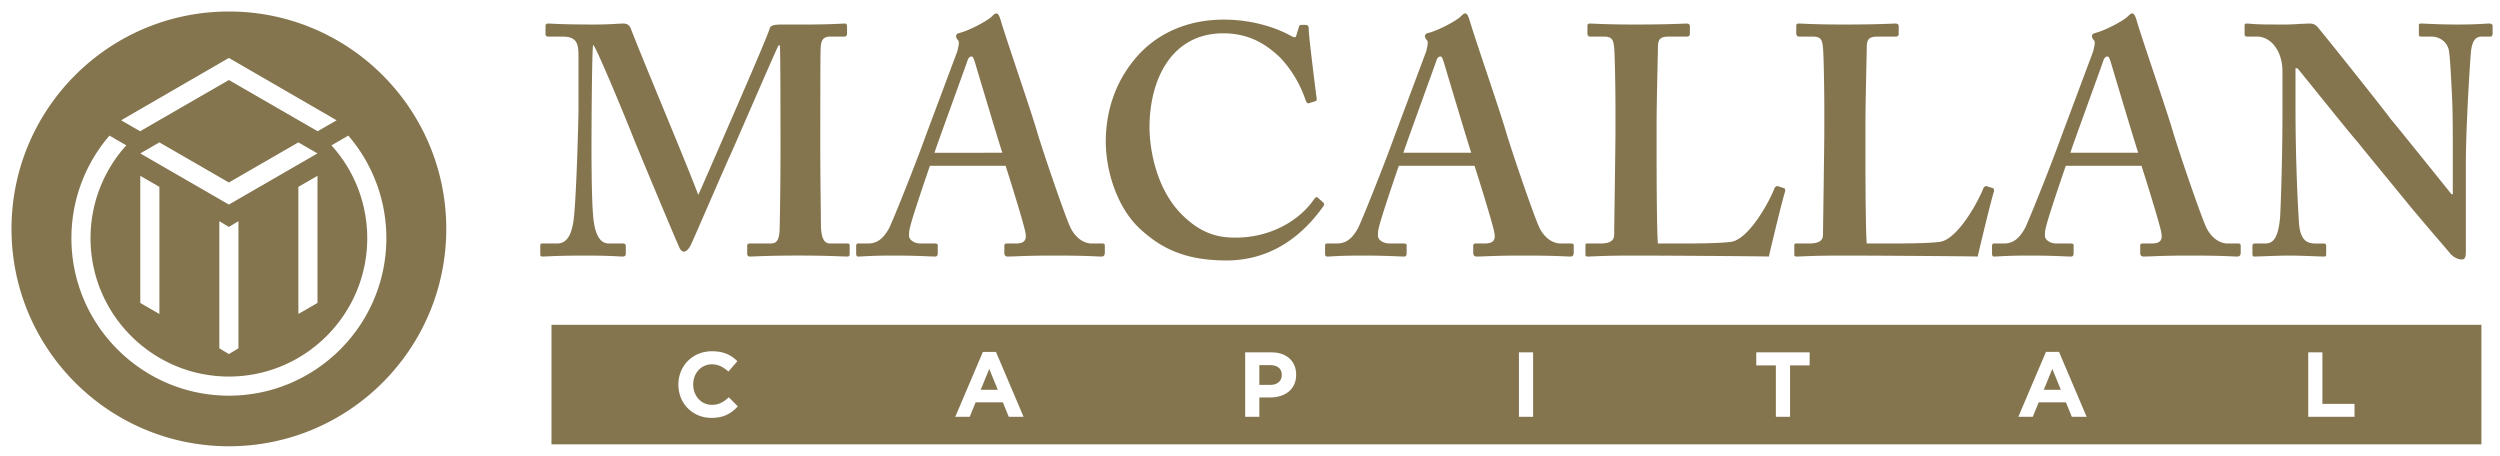
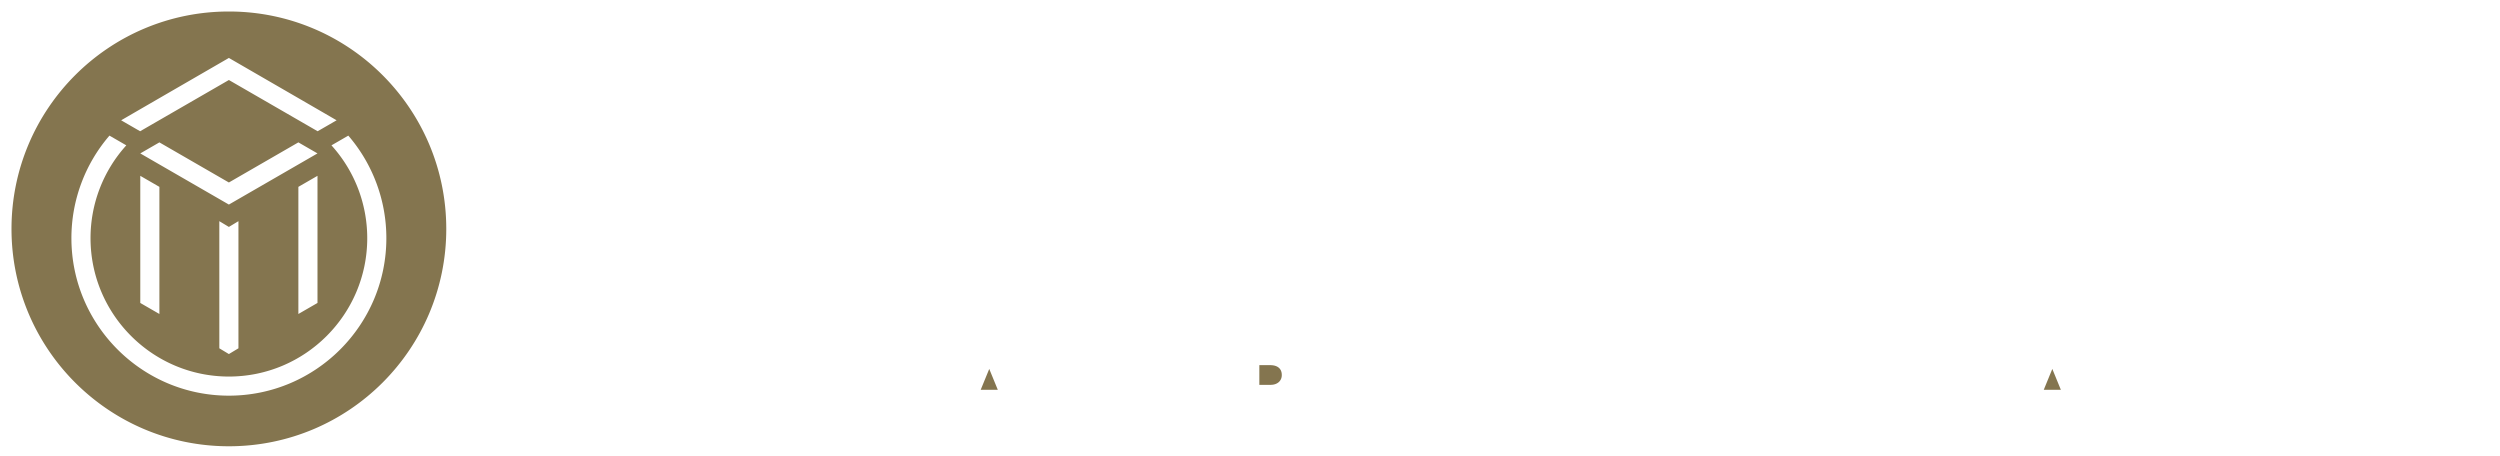
<svg xmlns="http://www.w3.org/2000/svg" width="652" height="119">
  <g fill="#84754F" fill-rule="evenodd">
-     <path d="M162.355 66.907c.681 0 .851-.341.851-.681v-2.127c0-.255-.17-.596-.68-.596h-3.746c-2.723 0-3.744-3.234-4.085-7.15-.51-5.532-.426-20.001-.426-21.022 0-1.02.086-22.468.426-23.66 1.022 1.02 8.851 20.086 10.383 24 .511 1.362 11.575 27.916 11.915 28.428.341 1.02.852 1.53 1.362 1.53.851 0 1.532-1.19 1.873-1.871.426-.852 9.107-20.937 10.383-23.66 1.021-2.213 11.745-27.065 12.426-28.256h.341c.17.34.17 21.447.17 24v4.766c0 6.809-.17 19.065-.256 19.916-.255 2.468-.936 2.979-2.468 2.979h-5.277c-.51 0-.68.17-.68.68v1.958c0 .425.17.766.68.766 1.192 0 4.425-.255 12.766-.255 7.49 0 11.575.255 12.597.255.681 0 .681-.341.681-.851v-1.957c0-.255 0-.596-.51-.596h-4.597c-1.53 0-2.298-1.362-2.383-4.596 0-1.448-.17-13.873-.17-18.98V33.97c0-2.213 0-19.235.085-21.107.085-1.788.256-3.32 2.468-3.32h3.745c.511 0 .681-.34.681-.85V6.905c0-.425-.17-.765-.51-.765-1.022 0-3.916.34-16.34.255-2.044 0-3.066.169-3.32 1.02-.427 1.703-8.087 19.236-9.618 22.809-2.213 5.023-8.256 19.065-9.022 20.597-2.553-6.98-14.469-35.235-17.532-43.235-.426-1.106-1.022-1.446-2.043-1.446-1.02 0-3.404.255-7.489.255-9.022 0-11.235-.255-12.087-.255-.51 0-.679.34-.679.51v2.298c0 .255.17.595.68.595h3.745c3.744 0 4.17 1.873 4.17 4.937v14.553c0 1.532-.51 22.469-1.276 28.426-.426 2.979-1.362 6.044-4.256 6.044h-3.915c-.51 0-.51.34-.51.51v2.128c0 .595 0 .766.681.766.85 0 3.744-.255 11.063-.255 6.47 0 8.852.255 9.703.255M252.307 15.84c.255-.764.596-1.105 1.106-1.105.34 0 .511.51.852 1.532.51 1.702 6.297 21.107 7.148 23.575H243.71c.597-1.957 8.256-22.894 8.597-24.001m-28.512 51.066c1.192 0 3.064-.255 9.362-.255 5.958 0 9.533.255 10.724.255.51 0 .681-.341.681-.851v-2.128c0-.255-.17-.425-.852-.425h-3.574c-1.702 0-3.064-.937-3.064-2.043 0-.426 0-1.107.171-1.787.424-2.298 4.595-14.47 5.276-16.426h19.746c1.02 3.149 4.425 14.043 5.106 17.106.511 2.298-.17 3.15-2.553 3.15h-2.213c-.51 0-.68.17-.68.68v1.702c0 .512.17 1.022.85 1.022 1.872 0 4.766-.255 11.916-.255 9.362 0 11.063.255 12.596.255.68 0 .851-.51.851-1.022v-1.786c0-.426-.17-.596-.68-.596h-2.725c-1.702 0-3.914-1.022-5.447-3.915-1.192-2.298-6.639-18.13-8.68-24.767-1.533-5.447-8.17-24.511-9.703-29.79-.17-.51-.512-1.53-1.022-1.53-.426 0-.766.34-1.276.85-1.022 1.022-5.702 3.575-8.426 4.256-.68.17-.85.51-.85.85 0 .256.254.767.51 1.022.51.51 0 2.044-.17 2.894l-8.34 22.298c-2.555 7.15-8.683 22.469-9.533 24.002-1.533 2.638-3.065 3.83-5.447 3.83h-2.554c-.34 0-.51.17-.51.68V65.8c0 .597 0 1.107.51 1.107M297.58 59.928c5.276 4.766 11.404 8 22.298 8 12.085 0 20.256-6.978 25.363-14.3.169-.34.084-.594-.171-.85l-1.446-1.276c-.255-.255-.596 0-1.022.595-3.575 5.192-10.98 9.873-20.342 9.873-4.084 0-9.02-.681-14.638-6.638-6.298-6.81-7.83-16.851-7.83-22.13 0-12.255 5.617-24.51 19.235-24.51 6.639 0 11.064 2.723 14.808 6.298 3.575 3.745 5.618 8 6.64 11.064.255.68.51 1.02.936.852l1.617-.512c.34-.084.425-.34.34-.85-.34-2.554-2.043-16.171-2.043-17.703 0-1.192-.17-1.361-1.191-1.361-1.021 0-1.192 0-1.362.51l-.681 2.213c-.17.68-.51.68-1.702 0-3.064-1.703-9.361-4.085-17.192-4.085-10.213 0-17.532 4.085-22.128 9.02-5.958 6.469-8.682 14.469-8.682 22.81 0 7.49 2.894 17.362 9.193 22.98M374.598 15.84c.255-.764.596-1.105 1.106-1.105.34 0 .511.51.852 1.532.51 1.702 6.297 21.107 7.148 23.575h-17.702c.596-1.957 8.255-22.894 8.596-24.001m-28.512 51.066c1.192 0 3.064-.255 9.362-.255 5.958 0 9.533.255 10.724.255.51 0 .681-.341.681-.851v-2.128c0-.255-.17-.425-.85-.425h-3.576c-1.702 0-3.064-.937-3.064-2.043 0-.426 0-1.107.171-1.787.424-2.298 4.595-14.47 5.276-16.426h19.746c1.02 3.149 4.425 14.043 5.106 17.106.51 2.298-.17 3.15-2.553 3.15h-2.213c-.51 0-.68.17-.68.68v1.702c0 .512.17 1.022.85 1.022 1.872 0 4.766-.255 11.915-.255 9.363 0 11.064.255 12.597.255.68 0 .851-.51.851-1.022v-1.786c0-.426-.17-.596-.68-.596h-2.725c-1.702 0-3.915-1.022-5.447-3.915-1.192-2.298-6.639-18.13-8.68-24.767-1.533-5.447-8.17-24.511-9.703-29.79-.17-.51-.512-1.53-1.022-1.53-.426 0-.766.34-1.276.85-1.022 1.022-5.702 3.575-8.426 4.256-.682.17-.85.51-.85.85 0 .256.254.767.51 1.022.51.51 0 2.044-.17 2.894l-8.34 22.298c-2.555 7.15-8.683 22.469-9.533 24.002-1.533 2.638-3.065 3.83-5.447 3.83h-2.554c-.34 0-.51.17-.51.68V65.8c0 .597 0 1.107.51 1.107M414.168 66.907c1.022 0 4.085-.255 11.745-.255 8.68 0 33.193.17 35.406.255.51-2.298 3.914-16.426 4.254-16.937 0-.511 0-.681-.17-.851l-1.531-.511c-.511-.17-.681 0-1.022.34-1.191 3.235-6.638 13.448-11.405 14.129-3.404.426-9.532.426-14.298.426h-4.766c-.34-3.66-.34-22.044-.34-23.576v-7.32c0-5.956.34-18.723.34-19.915 0-2.298.34-3.15 2.894-3.15h4.596c.68 0 .85-.34.85-.68V6.905c0-.425-.17-.765-.85-.765-.681 0-4.256.255-13.447.255-7.831 0-10.894-.255-11.746-.255-.51 0-.681.169-.681.679v1.958c0 .256.17.766.68.766h3.576c2.213 0 2.553.85 2.724 3.064.17 1.447.339 10.469.339 15.916v4.766c0 5.107-.34 26.384-.34 27.916 0 1.106-.51 2.298-3.574 2.298h-3.405c-.51 0-.51.17-.51.68v1.958c0 .595 0 .766.68.766M468.633 66.907c1.022 0 4.085-.255 11.745-.255 8.68 0 33.193.17 35.406.255.51-2.298 3.914-16.426 4.254-16.937 0-.511 0-.681-.17-.851l-1.531-.511c-.511-.17-.681 0-1.022.34-1.191 3.235-6.638 13.448-11.405 14.129-3.404.426-9.532.426-14.298.426h-4.766c-.34-3.66-.34-22.044-.34-23.576v-7.32c0-5.956.34-18.723.34-19.915 0-2.298.34-3.15 2.894-3.15h4.596c.68 0 .85-.34.85-.68V6.905c0-.425-.17-.765-.85-.765-.681 0-4.256.255-13.447.255-7.831 0-10.894-.255-11.746-.255-.51 0-.681.169-.681.679v1.958c0 .256.17.766.68.766h3.576c2.213 0 2.553.85 2.724 3.064.17 1.447.339 10.469.339 15.916v4.766c0 5.107-.34 26.384-.34 27.916 0 1.106-.51 2.298-3.574 2.298h-3.405c-.51 0-.51.17-.51.68v1.958c0 .595 0 .766.68.766M548.545 15.84c.255-.764.596-1.105 1.106-1.105.34 0 .51.51.852 1.532.51 1.702 6.297 21.107 7.148 23.575h-17.703c.597-1.957 8.256-22.894 8.597-24.001m-29.023 48.342V65.8c0 .597 0 1.107.51 1.107 1.193 0 3.065-.255 9.363-.255 5.958 0 9.533.255 10.724.255.51 0 .68-.341.68-.851v-2.128c0-.255-.17-.425-.851-.425h-3.574c-1.702 0-3.064-.937-3.064-2.043 0-.426 0-1.107.17-1.787.425-2.298 4.596-14.47 5.277-16.426h19.746c1.02 3.149 4.425 14.043 5.106 17.106.51 2.298-.171 3.15-2.553 3.15h-2.213c-.511 0-.681.17-.681.68v1.702c0 .512.17 1.022.85 1.022 1.873 0 4.767-.255 11.917-.255 9.362 0 11.063.255 12.596.255.68 0 .85-.51.85-1.022v-1.786c0-.426-.17-.596-.68-.596h-2.724c-1.702 0-3.914-1.022-5.447-3.915-1.192-2.298-6.64-18.13-8.68-24.767-1.533-5.447-8.171-24.511-9.703-29.79-.171-.51-.512-1.53-1.022-1.53-.426 0-.766.34-1.276.85-1.022 1.022-5.702 3.575-8.426 4.256-.681.17-.851.51-.851.85 0 .256.255.767.51 1.022.51.51 0 2.044-.17 2.894l-8.34 22.298c-2.554 7.15-8.682 22.469-9.532 24.002-1.533 2.638-3.065 3.83-5.447 3.83h-2.554c-.34 0-.511.17-.511.68M649.222 6.14c-1.022 0-3.063.254-8.17.254-5.787 0-8.51-.255-9.533-.255-.68 0-.68.17-.68.68v1.958c0 .425 0 .766.51.766h2.723c2.043 0 3.916 1.191 4.511 3.234.426 1.446.767 9.787.936 13.021.171 4.256.171 8.512.171 16.001v8.852h-.34c-1.362-1.703-14.639-18.213-15.83-19.575-1.703-2.384-18.384-23.32-19.236-24.172-.51-.51-1.02-.765-2.042-.765-.51 0-1.276.084-2.383.084a44.196 44.196 0 0 1-3.745.171c-3.744 0-6.042 0-7.575-.085-1.532-.086-2.213-.17-2.638-.17-.34 0-.51.17-.51.51v2.298c0 .341.17.511.51.596h2.723c3.746 0 6.638 3.915 6.638 9.022v10.808c0 13.618-.51 25.533-.595 27.065-.425 5.191-1.617 7.065-3.83 7.065h-2.894c-.34 0-.51.34-.51.51v2.127c0 .596.17.766.51.766.852 0 6.64-.255 8.852-.255 3.234 0 8.341.255 9.192.255.681 0 .681-.17.681-.68v-1.958c0-.425 0-.765-.68-.765h-2.214c-3.065 0-4.085-2.044-4.256-6.299-.17-2.639-.85-14.553-.85-29.022V17.798h.51c1.021 1.191 14.64 18.213 15.83 19.406 1.022 1.361 7.66 9.361 13.617 16.681 5.278 6.298 9.874 11.574 10.554 12.426.681.681 1.702 1.362 2.893 1.362 1.022 0 1.022-1.192 1.022-2.384V42.82c0-8.68.852-22.979 1.277-28.766.255-3.149 1.107-4.51 2.808-4.51h2.384c.34 0 .51-.342.51-.852V6.735c0-.255-.17-.596-.85-.596M176.923 100.296c0-4.776 3.6-8.689 8.76-8.689 3.169 0 5.065 1.056 6.625 2.592l-2.352 2.712c-1.297-1.176-2.616-1.896-4.297-1.896-2.832 0-4.872 2.352-4.872 5.232v.05c0 2.88 1.992 5.28 4.872 5.28 1.92 0 3.097-.769 4.416-1.969l2.353 2.376c-1.73 1.848-3.65 3-6.89 3-4.943 0-8.615-3.816-8.615-8.64v-.048Zm79.416-8.52h3.408l7.2 16.92h-3.863l-1.536-3.768h-7.104l-1.537 3.768h-3.768l7.2-16.92Zm68.399.12h6.865c4.007 0 6.432 2.376 6.432 5.807v.048c0 3.89-3.024 5.905-6.793 5.905h-2.807v5.04h-3.697v-16.8Zm71.4 16.801h3.697V91.895h-3.696v16.802Zm61.896-16.802h13.92v3.408h-5.111v13.393h-3.696V95.303h-5.113v-3.408Zm75.552-.12h3.408l7.2 16.921h-3.863l-1.536-3.768h-7.104l-1.537 3.768h-3.768l7.2-16.92Zm68.4.12h3.697v13.441h8.376v3.36h-12.073v-16.8Zm-458.158 23.991h503.327v-31.18H143.828v31.18Z" />
-     <path d="M334.29 97.824v-.048c0-1.656-1.151-2.544-3-2.544h-2.855v5.136h2.927c1.849 0 2.929-1.104 2.929-2.544M257.995 96.215l-2.232 5.449h4.464zM535.242 96.215l-2.232 5.449h4.464zM59.693 103.189c-22.645 0-41.068-18.423-41.068-41.069a40.961 40.961 0 0 1 9.922-26.752l4.395 2.538a36.001 36.001 0 0 0-9.331 24.214c0 19.897 16.186 36.083 36.082 36.083S95.776 82.017 95.776 62.12c0-8.973-3.315-17.57-9.333-24.213l4.396-2.539a40.962 40.962 0 0 1 9.923 26.752c0 22.646-18.423 41.069-41.069 41.069ZM41.57 48.733v33.155l-4.985-2.878V45.855l4.985 2.878Zm20.616 8.948v33.155l-2.493 1.503-2.493-1.503V57.681l2.493 1.503 2.493-1.503Zm20.615-11.826V79.01l-4.985 2.878V48.733l4.985-2.878ZM59.693 53.35 36.585 40.01l4.985-2.879 18.123 10.463L77.816 37.13l4.985 2.879L59.693 53.35Zm.001-38.24s27.993 16.186 28.091 16.265l-4.944 2.854-23.147-13.364L36.545 34.23l-4.944-2.855c.098-.079 28.093-16.265 28.093-16.265ZM59.693 3C28.383 3 3 28.383 3 59.693s25.383 56.693 56.693 56.693c31.311 0 56.693-25.383 56.693-56.693S91.004 3 59.693 3Z" />
+     <path d="M334.29 97.824v-.048c0-1.656-1.151-2.544-3-2.544h-2.855v5.136h2.927c1.849 0 2.929-1.104 2.929-2.544M257.995 96.215l-2.232 5.449h4.464zM535.242 96.215l-2.232 5.449h4.464zM59.693 103.189c-22.645 0-41.068-18.423-41.068-41.069a40.961 40.961 0 0 1 9.922-26.752l4.395 2.538a36.001 36.001 0 0 0-9.331 24.214c0 19.897 16.186 36.083 36.082 36.083S95.776 82.017 95.776 62.12c0-8.973-3.315-17.57-9.333-24.213l4.396-2.539a40.962 40.962 0 0 1 9.923 26.752c0 22.646-18.423 41.069-41.069 41.069ZM41.57 48.733v33.155l-4.985-2.878V45.855l4.985 2.878Zm20.616 8.948v33.155l-2.493 1.503-2.493-1.503V57.681l2.493 1.503 2.493-1.503Zm20.615-11.826V79.01l-4.985 2.878V48.733l4.985-2.878M59.693 53.35 36.585 40.01l4.985-2.879 18.123 10.463L77.816 37.13l4.985 2.879L59.693 53.35Zm.001-38.24s27.993 16.186 28.091 16.265l-4.944 2.854-23.147-13.364L36.545 34.23l-4.944-2.855c.098-.079 28.093-16.265 28.093-16.265ZM59.693 3C28.383 3 3 28.383 3 59.693s25.383 56.693 56.693 56.693c31.311 0 56.693-25.383 56.693-56.693S91.004 3 59.693 3Z" />
  </g>
</svg>